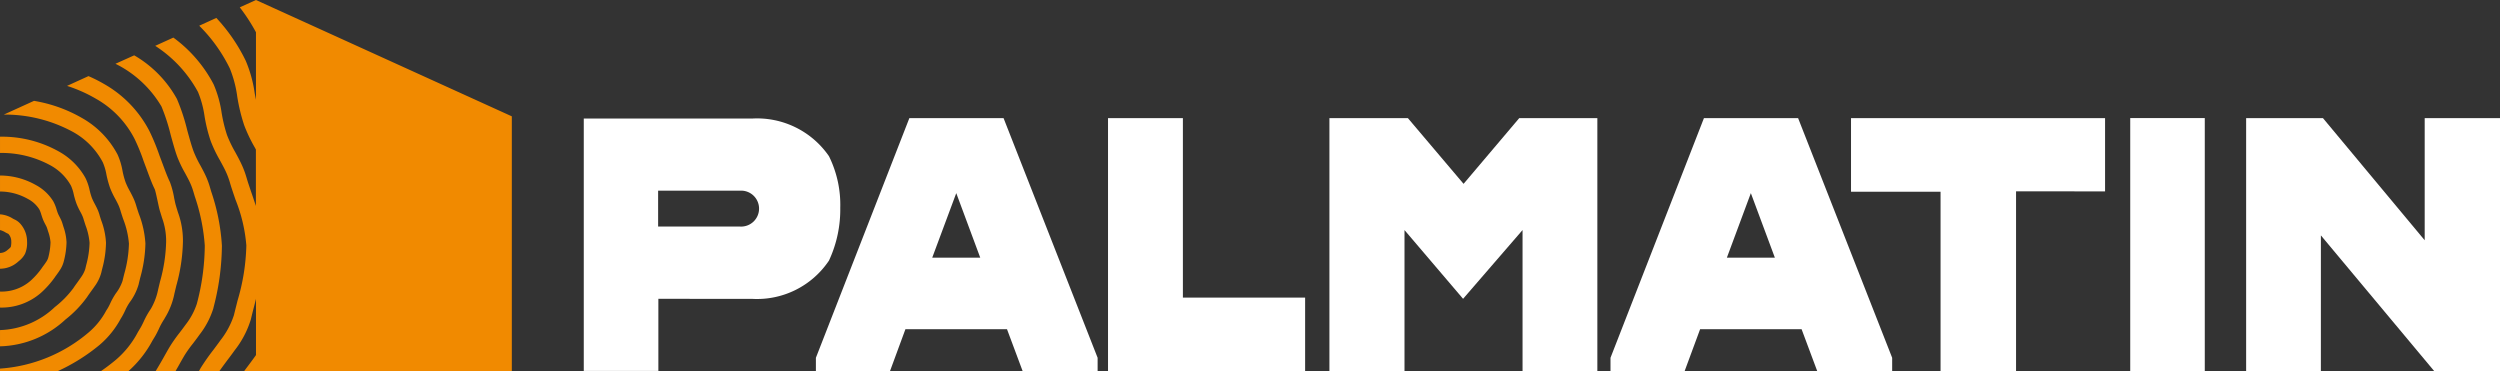
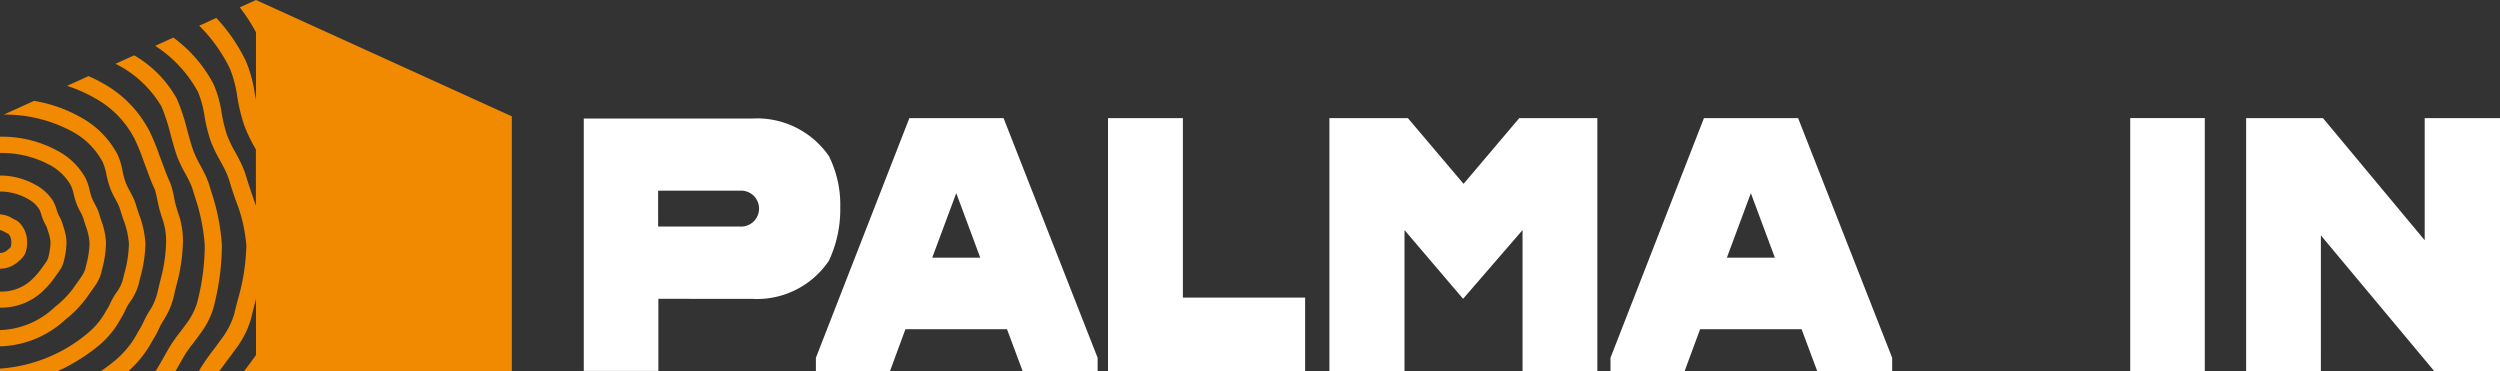
<svg xmlns="http://www.w3.org/2000/svg" viewBox="0 0 202 30">
  <rect x="0" y="0" width="202" height="30" fill="#333333" stroke="none" />
  <defs>
    <style>.a{fill:#ffffff;}.b{fill:#f18a00;}</style>
  </defs>
  <g transform="translate(0.001)">
    <path class="a" d="M40.586,21.593v5.828H34.559V7.027H48.171a7.052,7.052,0,0,1,6.2,3.044,8.847,8.847,0,0,1,.912,4.169,9.748,9.748,0,0,1-.912,4.264,7,7,0,0,1-6.2,3.094Zm-.02-5.838h6.628a1.452,1.452,0,1,0,0-2.9H40.566Z" transform="translate(12.609 2.551)" />
    <path class="a" d="M89.5,21.6l-4.733-5.554V27.456H78.7V7h6.34l4.5,5.311L94.038,7h6.311v20.46H94.305V16.044Z" transform="translate(28.716 2.544)" />
    <path class="a" d="M139.009,27.456h-6.038V7h6.206l8.221,9.869V7h6.086v20.46h-5.3l-9.173-10.984Z" transform="translate(48.516 2.544)" />
    <path class="a" d="M65.011,27.455l-1.269-3.4H55.534l-1.252,3.4H48.3V26.364L55.852,7h7.612l7.6,19.364v1.091ZM59.642,13.06,57.7,18.275H61.58Z" transform="translate(17.623 2.545)" />
    <path class="a" d="M112.051,27.455l-1.269-3.4h-8.2l-1.257,3.4H95.341V26.364L102.891,7H110.5l7.6,19.364v1.091ZM106.682,13.06l-1.938,5.215h3.878Z" transform="translate(34.786 2.545)" />
-     <path class="a" d="M122.914,12.916v14.54h-6.1V12.947h-7.235V7h20.527v5.92Z" transform="translate(39.982 2.544)" />
    <path class="a" d="M71.644,21.5h9.876v5.956H65.594V7h6.05Z" transform="translate(23.933 2.544)" />
    <rect class="a" width="6.023" height="20.459" transform="translate(172.122 9.54)" />
    <path class="b" d="M17.327,0,16.019.593a14.588,14.588,0,0,1,1.308,2.014V8.062c-.033-.173-.071-.346-.1-.517A10.383,10.383,0,0,0,16.5,4.909a14.034,14.034,0,0,0-2.375-3.461l-1.384.63a12.653,12.653,0,0,1,2.473,3.45,9.266,9.266,0,0,1,.6,2.269,14.643,14.643,0,0,0,.562,2.326,12.4,12.4,0,0,0,.86,1.8c.029.052.056.108.085.16v4.557c-.106-.329-.217-.652-.323-.964-.162-.472-.319-.929-.442-1.353a7.515,7.515,0,0,0-.521-1.306c-.124-.251-.255-.491-.386-.73a10.005,10.005,0,0,1-.659-1.37,11.856,11.856,0,0,1-.437-1.8,9.089,9.089,0,0,0-.646-2.3,10.94,10.94,0,0,0-3.255-3.78l-1.466.667a10.27,10.27,0,0,1,3.457,3.728,8.055,8.055,0,0,1,.528,1.951,12.729,12.729,0,0,0,.5,2.018,11.066,11.066,0,0,0,.745,1.552c.123.225.246.449.363.682a6.222,6.222,0,0,1,.43,1.072c.128.445.292.92.461,1.417a12.611,12.611,0,0,1,.88,3.708,16.878,16.878,0,0,1-.707,4.443c-.1.4-.2.792-.3,1.2A6.581,6.581,0,0,1,14.454,27.5c-.188.265-.385.525-.575.78a17.457,17.457,0,0,0-1.013,1.445c-.055.09-.094.172-.143.26h1.65c.188-.273.409-.565.633-.869.2-.262.4-.53.592-.8a7.657,7.657,0,0,0,1.32-2.52c.093-.4.192-.787.292-1.171.04-.157.079-.318.119-.477v4.541c-.02.029-.041.06-.061.087-.214.3-.434.592-.65.88-.085.112-.167.222-.248.333H38V9.4Z" transform="translate(3.354)" />
    <path class="b" d="M9.73,23.617l.109-.177a5.594,5.594,0,0,0,.273-.526,4.363,4.363,0,0,1,.349-.634,4.517,4.517,0,0,0,.738-1.469c.042-.183.086-.361.13-.545a10.918,10.918,0,0,0,.419-2.765,7.929,7.929,0,0,0-.531-2.4c-.078-.233-.154-.461-.216-.674a4.58,4.58,0,0,0-.3-.75c-.071-.146-.146-.288-.221-.427a5.78,5.78,0,0,1-.336-.7,6.8,6.8,0,0,1-.244-.905A5.5,5.5,0,0,0,9.5,10.318a7.3,7.3,0,0,0-2.9-2.97A11.51,11.51,0,0,0,2.746,5.976L.31,7.085a11.506,11.506,0,0,1,5.6,1.41A6,6,0,0,1,8.3,10.931a4.409,4.409,0,0,1,.3,1.008,7.954,7.954,0,0,0,.3,1.091,7.171,7.171,0,0,0,.409.858c.068.125.136.25.2.382a3.36,3.36,0,0,1,.213.537c.067.228.147.472.232.723a6.975,6.975,0,0,1,.463,1.981,9.733,9.733,0,0,1-.381,2.455c-.045.183-.09.368-.136.558A3.455,3.455,0,0,1,9.36,21.53a5.6,5.6,0,0,0-.457.818,4.437,4.437,0,0,1-.209.4l-.109.168a5.977,5.977,0,0,1-1.4,1.75A12.34,12.34,0,0,1,0,27.61v.209H4.653a15.142,15.142,0,0,0,3.4-2.13,7.344,7.344,0,0,0,1.679-2.071" transform="translate(0 2.173)" />
    <path class="b" d="M1.511,16.484a1.825,1.825,0,0,0,.513-.6,2.259,2.259,0,0,0,.162-.983,2.18,2.18,0,0,0-.146-.785,2.164,2.164,0,0,0-.409-.668,1.4,1.4,0,0,0-.482-.344l-.094-.048A2.225,2.225,0,0,0,0,12.7v1.272a1.4,1.4,0,0,1,.433.185c.055.031.108.057.16.083a.83.83,0,0,1,.085.041.916.916,0,0,1,.173.282.946.946,0,0,1,.06.333,1.576,1.576,0,0,1-.04.44,1.228,1.228,0,0,1-.184.179l-.093.078A.927.927,0,0,1,0,15.823v1.272a2.2,2.2,0,0,0,1.437-.545Z" transform="translate(0 4.618)" />
    <path class="b" d="M11.843,24.1a5.968,5.968,0,0,0,.807-2.045l.15-.625a14.14,14.14,0,0,0,.532-3.559,6.69,6.69,0,0,0-.4-2.348c-.056-.177-.116-.371-.18-.59-.03-.1-.074-.312-.124-.545a6.936,6.936,0,0,0-.348-1.321c-.2-.409-.4-.955-.576-1.432l-.273-.727a17.34,17.34,0,0,0-.8-1.945,9.252,9.252,0,0,0-3.641-3.8A12.015,12.015,0,0,0,5.7,4.51L3.969,5.3a11.607,11.607,0,0,1,2.32,1.03A7.811,7.811,0,0,1,9.418,9.57a15.606,15.606,0,0,1,.736,1.8l.273.731c.188.511.4,1.091.629,1.552.056.136.176.709.243,1.017.059.273.113.526.147.645.067.229.136.432.188.618a5.477,5.477,0,0,1,.341,1.945,12.863,12.863,0,0,1-.494,3.237l-.153.64a5.034,5.034,0,0,1-.594,1.568,6.651,6.651,0,0,0-.58,1.036c-.085.177-.164.345-.259.5l-.2.334a7.5,7.5,0,0,1-1.762,2.223c-.373.314-.788.629-1.228.934H8.925a8.865,8.865,0,0,0,1.941-2.463l.2-.329c.117-.195.217-.4.321-.62a5.54,5.54,0,0,1,.464-.837" transform="translate(1.448 1.64)" />
    <path class="b" d="M14.753,23.671a20.176,20.176,0,0,0,.682-5.018,16.665,16.665,0,0,0-.867-4.376l-.112-.383a6.6,6.6,0,0,0-.446-1.122c-.106-.215-.22-.423-.332-.629A8.616,8.616,0,0,1,13.133,11c-.161-.442-.325-1.039-.5-1.673A16.193,16.193,0,0,0,11.8,6.8,9.208,9.208,0,0,0,8.348,3.279l-1.514.682a8.879,8.879,0,0,1,3.717,3.45,15.46,15.46,0,0,1,.741,2.279c.182.661.352,1.286.534,1.781a9.6,9.6,0,0,0,.636,1.328c.1.191.207.383.307.582a5.4,5.4,0,0,1,.356.895l.115.389a15.679,15.679,0,0,1,.811,3.989,18.725,18.725,0,0,1-.641,4.7,5.521,5.521,0,0,1-.906,1.685c-.175.245-.348.472-.51.682a12.311,12.311,0,0,0-.766,1.091c-.168.281-.332.575-.5.875-.209.371-.424.743-.648,1.109h1.606c.083-.146.171-.295.25-.438.162-.289.321-.571.48-.841a9.986,9.986,0,0,1,.682-.955c.171-.225.352-.462.535-.721a6.667,6.667,0,0,0,1.126-2.168" transform="translate(2.494 1.192)" />
    <path class="b" d="M7.044,21.045c.078-.124.179-.26.285-.409s.207-.282.306-.43a3.307,3.307,0,0,0,.546-1.113l.075-.315a8.614,8.614,0,0,0,.308-2.107,6.028,6.028,0,0,0-.39-1.82c-.05-.154-.1-.3-.136-.44a3.472,3.472,0,0,0-.22-.565c-.055-.112-.111-.22-.168-.326a4.819,4.819,0,0,1-.228-.477,5.23,5.23,0,0,1-.179-.611,4.254,4.254,0,0,0-.341-1,5.5,5.5,0,0,0-2.15-2.137A9.393,9.393,0,0,0,0,8.1V9.414a8.21,8.21,0,0,1,4.081,1.005,4.19,4.19,0,0,1,1.651,1.636,3.283,3.283,0,0,1,.225.7,6.141,6.141,0,0,0,.228.768,5.436,5.436,0,0,0,.292.616c.048.091.1.184.145.282a2.4,2.4,0,0,1,.136.361c.045.153.1.314.152.48a5.126,5.126,0,0,1,.326,1.415,7.453,7.453,0,0,1-.273,1.8l-.076.323a2.467,2.467,0,0,1-.351.671c-.09.136-.186.263-.273.389-.124.169-.242.33-.336.477a7.922,7.922,0,0,1-1.5,1.529A6.719,6.719,0,0,1,0,23.726v1.312a8.056,8.056,0,0,0,5.289-2.167,8.881,8.881,0,0,0,1.755-1.826" transform="translate(0 2.945)" />
    <path class="b" d="M4.44,18.606c.038-.057.083-.117.13-.18.081-.112.167-.229.244-.35a2.317,2.317,0,0,0,.348-.777,6.54,6.54,0,0,0,.212-1.511,4.294,4.294,0,0,0-.25-1.249l-.061-.2a2.505,2.505,0,0,0-.136-.37c-.038-.082-.078-.161-.119-.24s-.086-.165-.123-.255-.078-.214-.112-.323a3.215,3.215,0,0,0-.273-.672,3.684,3.684,0,0,0-1.385-1.3A5.889,5.889,0,0,0,0,10.4v1.293a4.57,4.57,0,0,1,2.253.6,2.388,2.388,0,0,1,.923.843,2.139,2.139,0,0,1,.156.409c.045.136.091.286.149.428a3.862,3.862,0,0,0,.168.35c.031.061.064.124.1.192a1.637,1.637,0,0,1,.072.191l.068.221a3.323,3.323,0,0,1,.192.866,5.4,5.4,0,0,1-.186,1.25,1.163,1.163,0,0,1-.168.341c-.064.1-.136.2-.2.285s-.111.151-.157.22a6.151,6.151,0,0,1-.91,1.021A3.551,3.551,0,0,1,0,19.776v1.293a4.836,4.836,0,0,0,3.3-1.182,7.565,7.565,0,0,0,1.14-1.279" transform="translate(0 3.782)" />
  </g>
</svg>